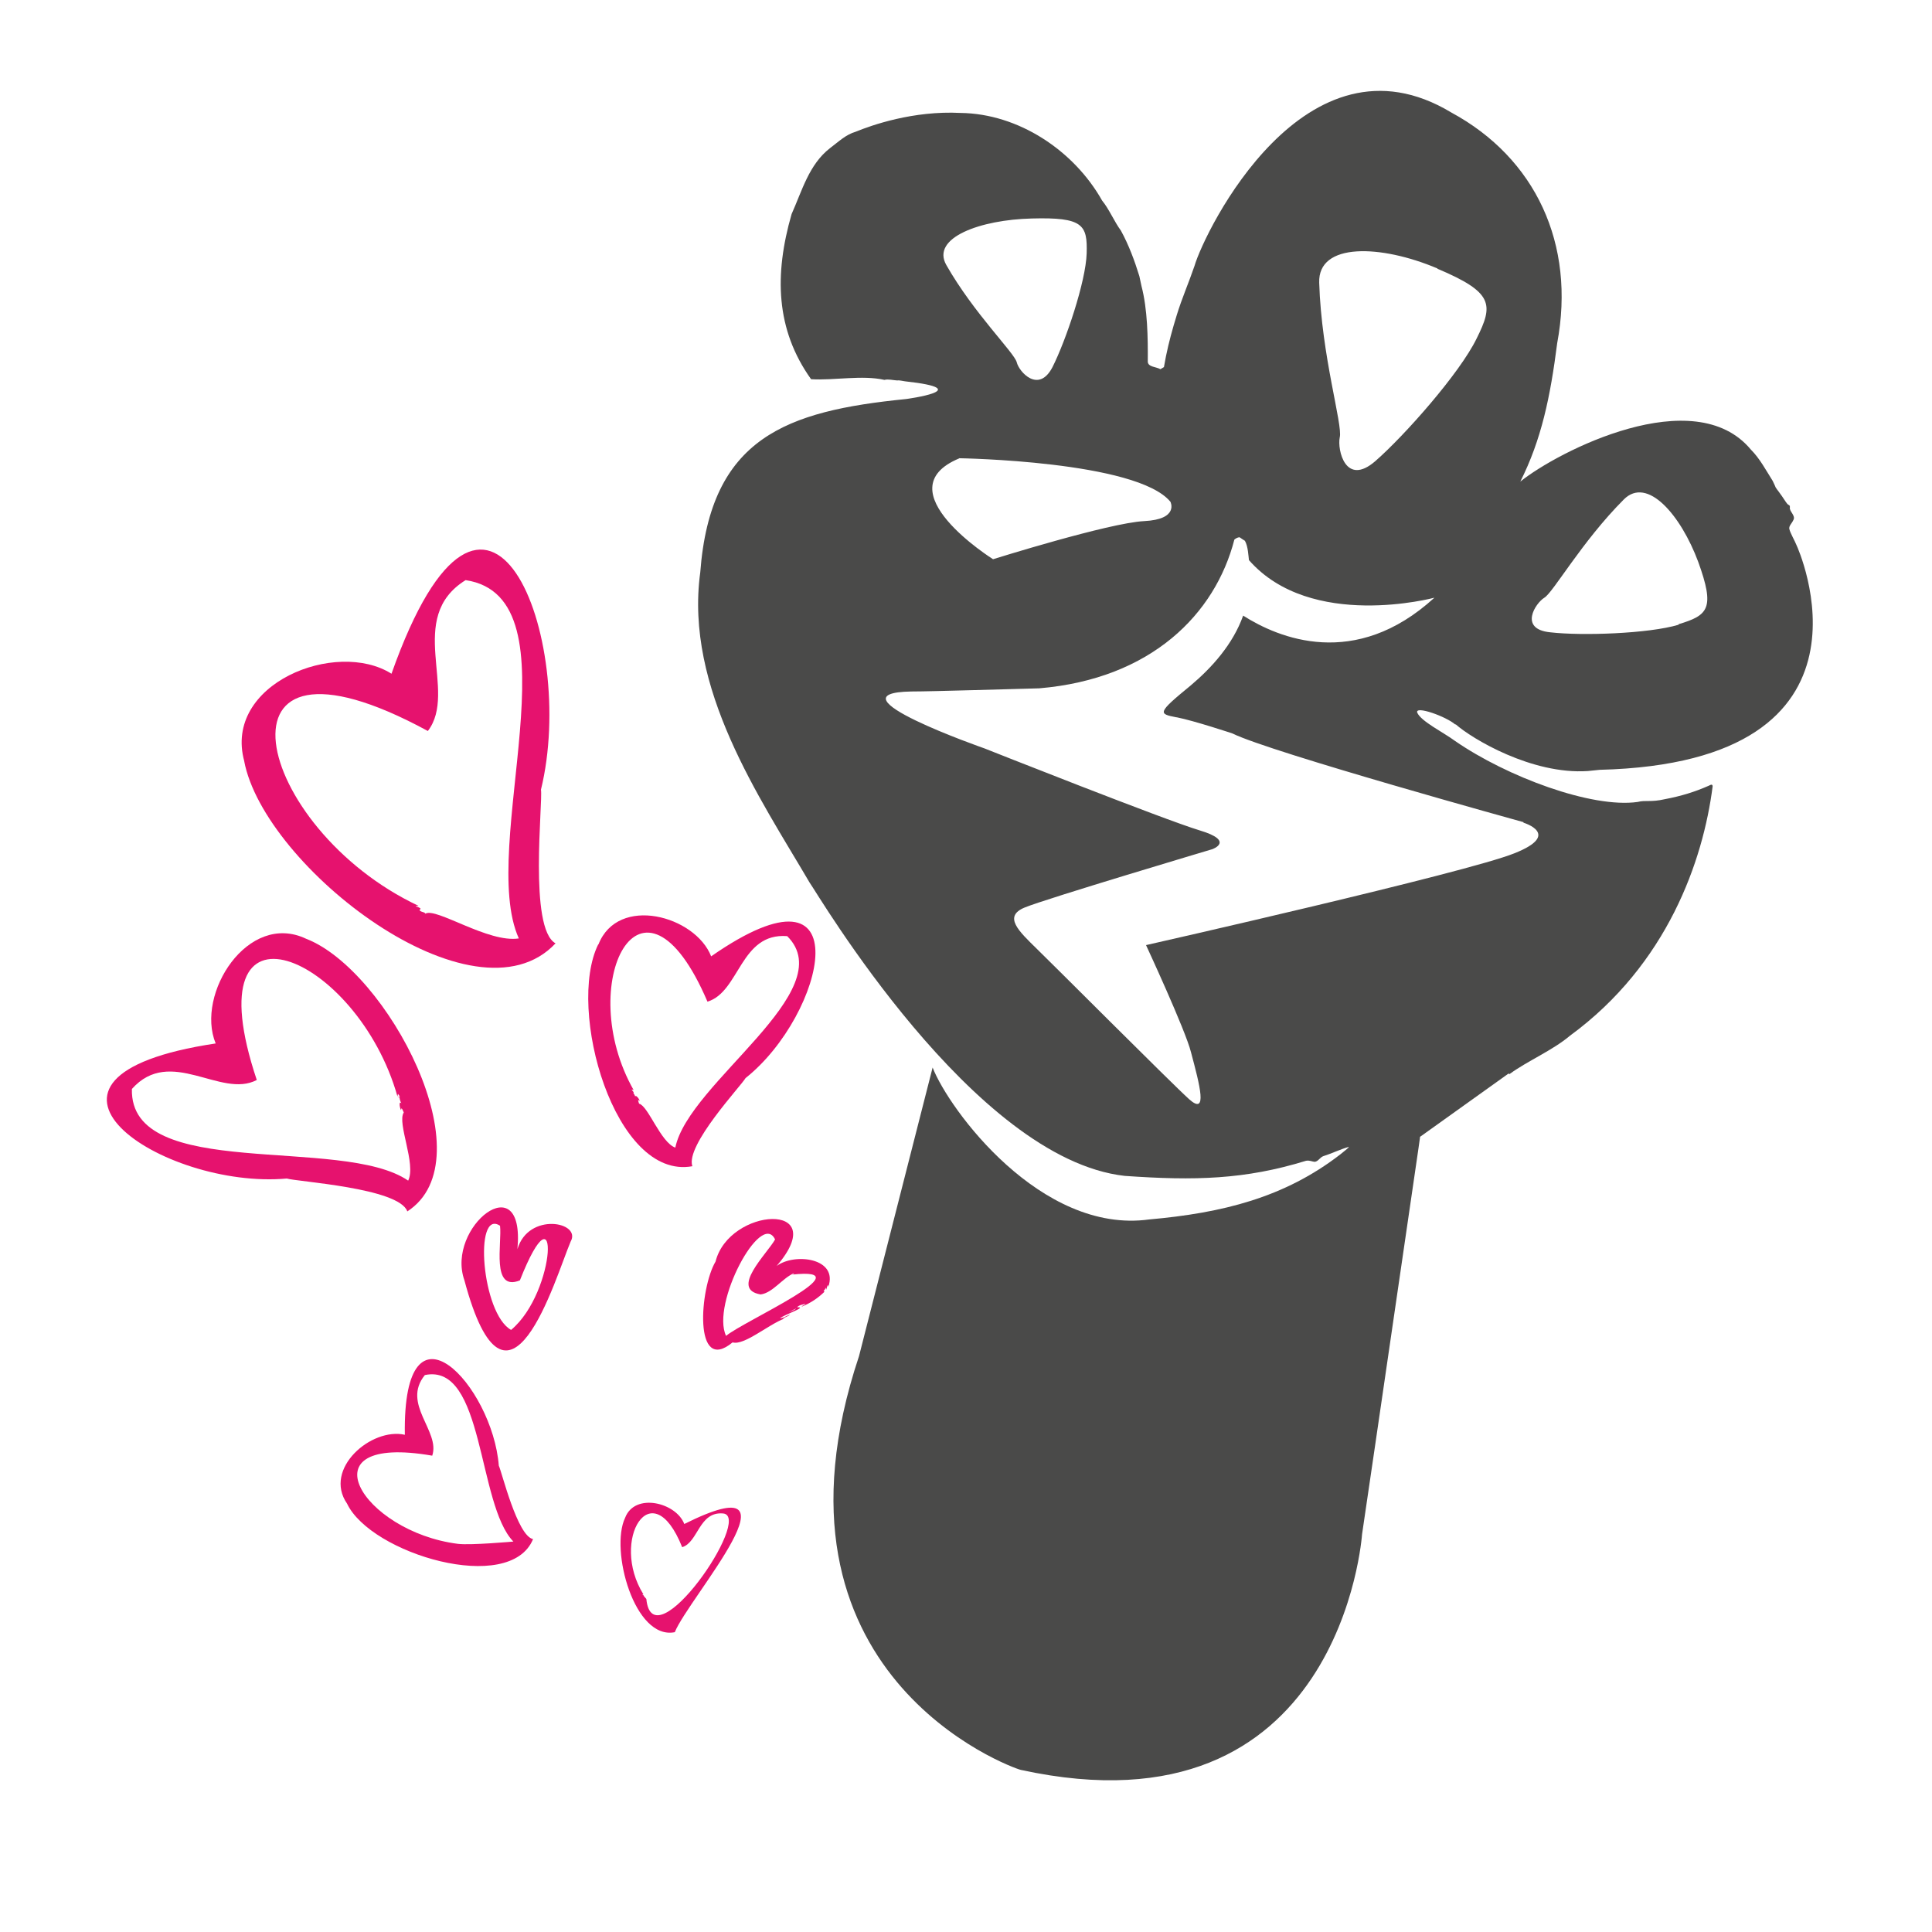
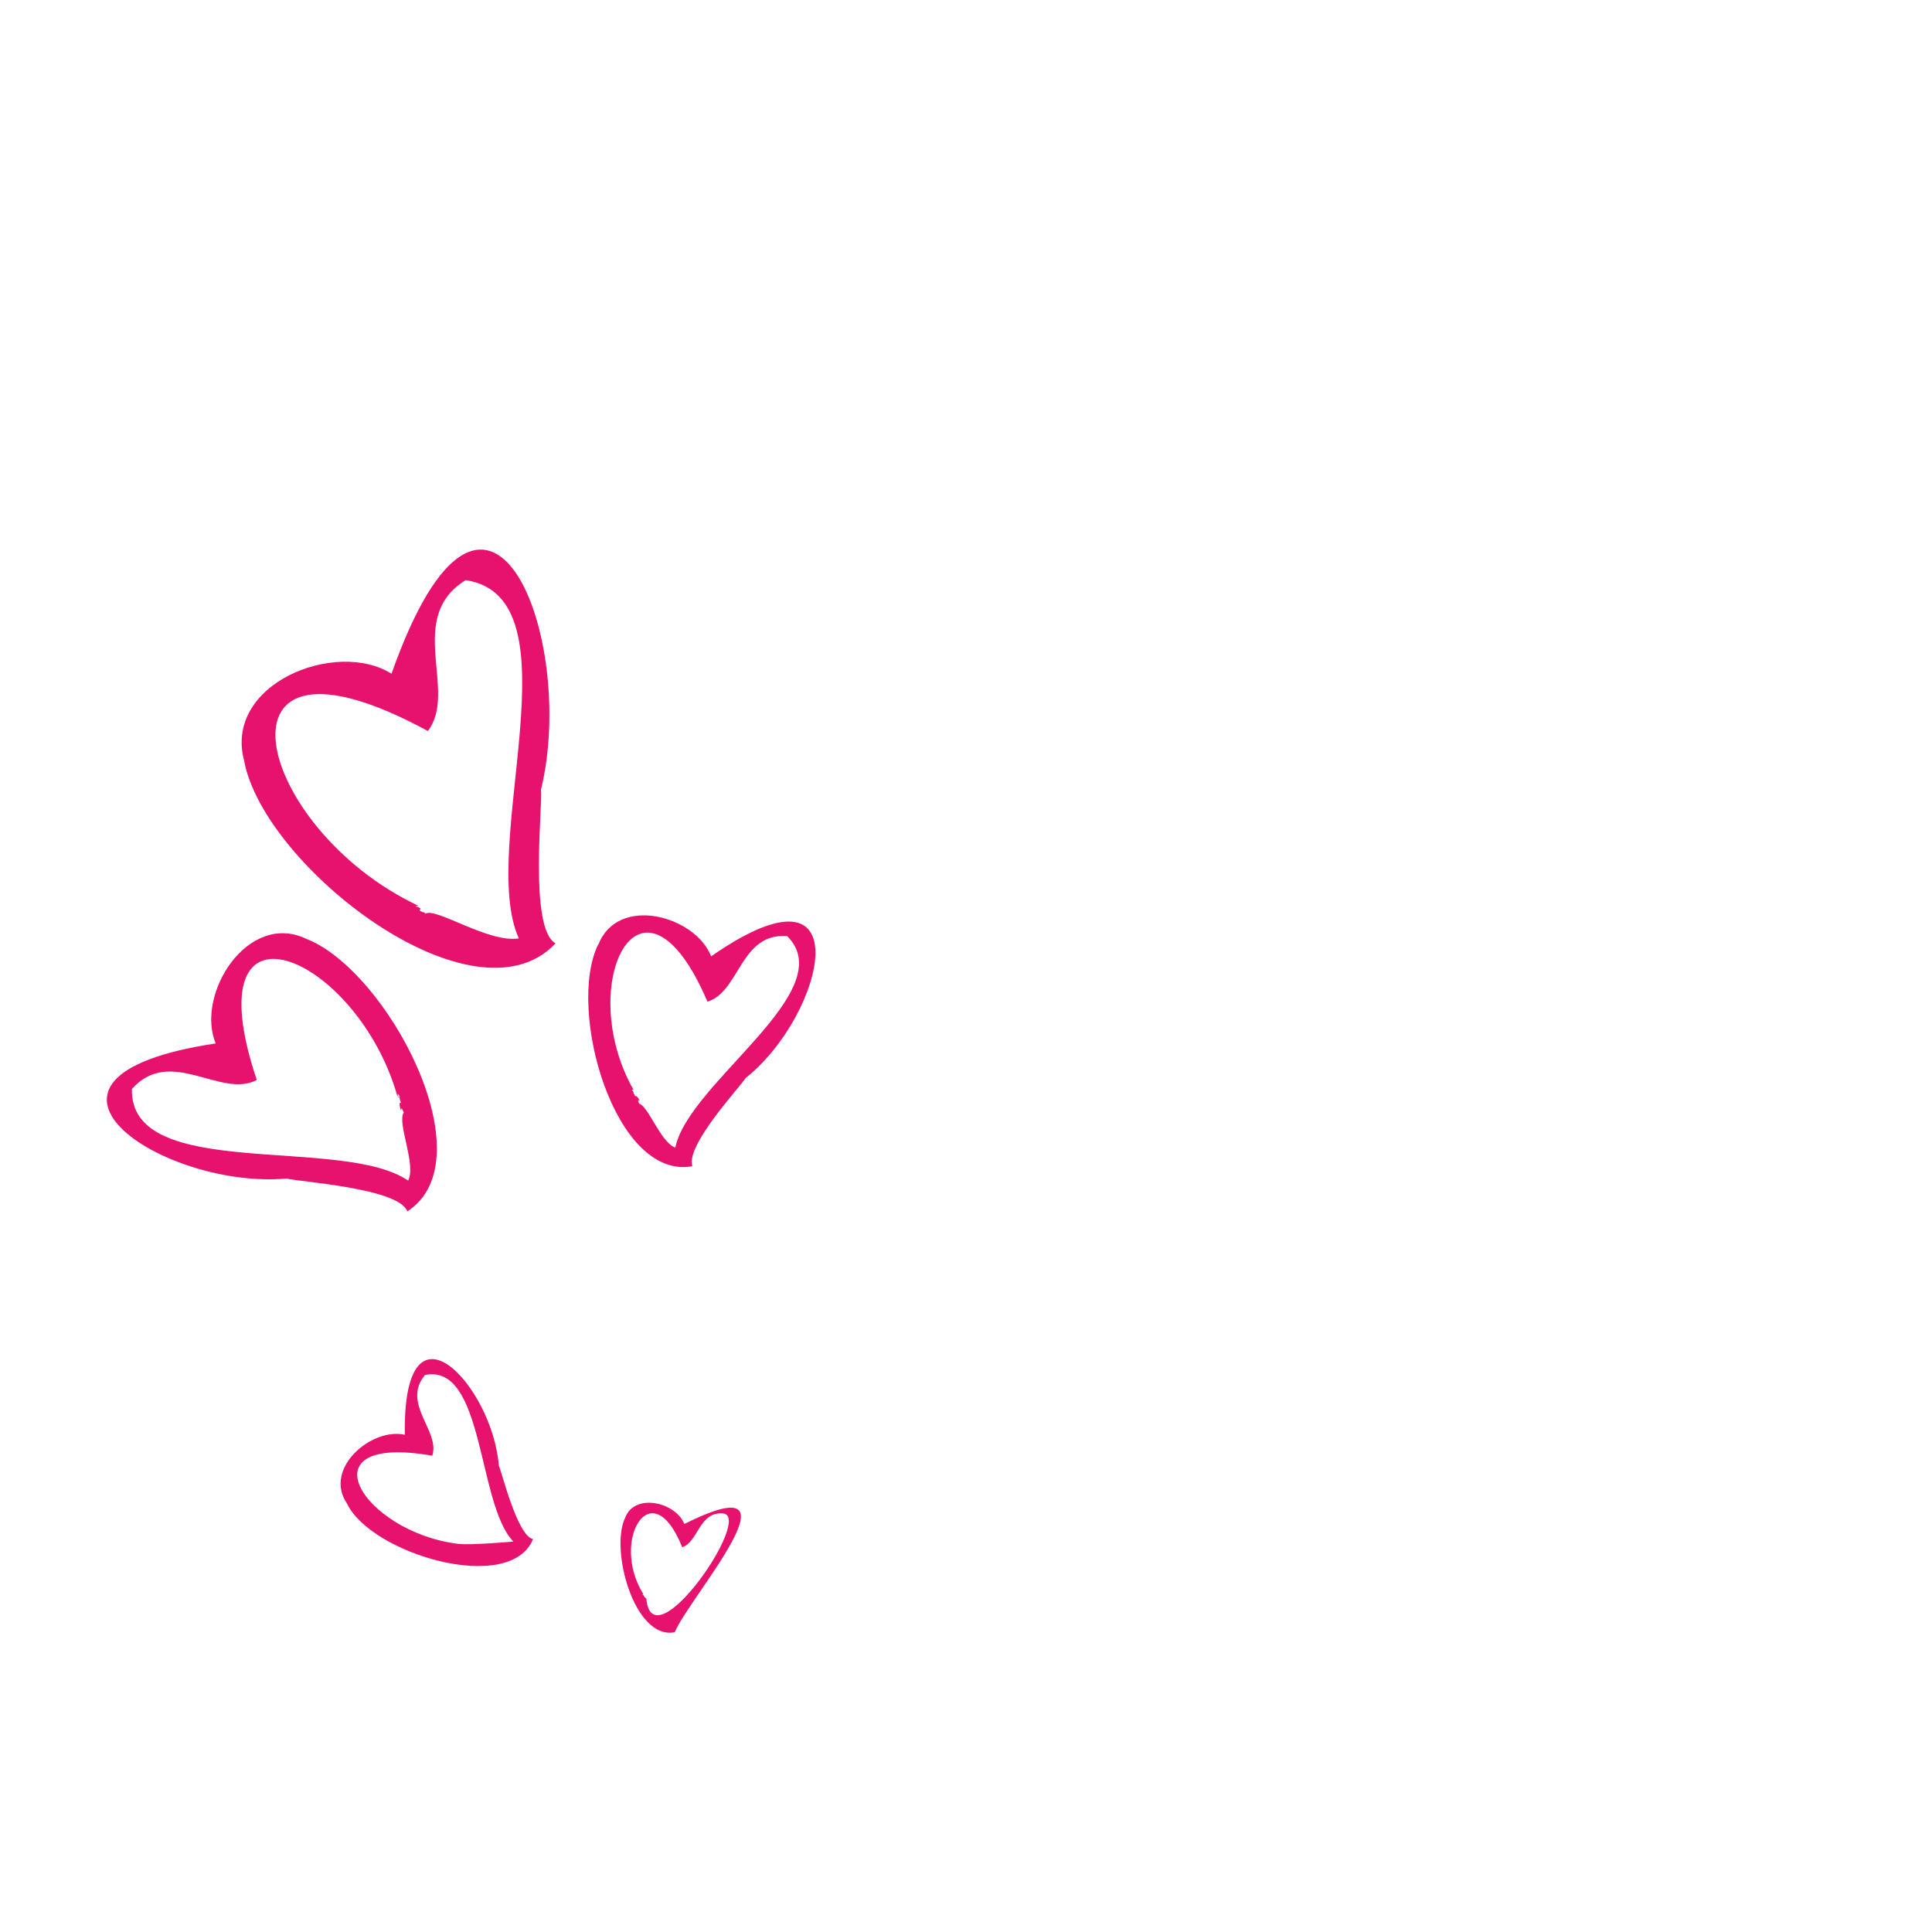
<svg xmlns="http://www.w3.org/2000/svg" id="Layer_1" data-name="Layer 1" viewBox="0 0 110 110">
  <defs>
    <style>
      .cls-1 {
        fill: #e6126e;
      }

      .cls-1, .cls-2 {
        stroke-width: 0px;
      }

      .cls-2 {
        fill: #4a4a49;
      }
    </style>
  </defs>
-   <path class="cls-2" d="M82.87,41.23c.93.83,4.35,2.88,7.53,2.67l.68-.07c16.88-.42,11.22-12.76,11.22-12.76-.12-.3-.36-.7-.42-.94-.05-.18.15-.34.22-.51.17-.26-.25-.51-.19-.74-.01-.12.01-.07-.14-.18-.11-.13-.28-.42-.42-.6-.09-.14-.26-.32-.28-.42l-.14-.3c-.38-.6-.73-1.27-1.24-1.78-3.22-3.88-10.98.09-13.13,1.82,1.2-2.38,1.71-4.82,2.1-7.88,1.06-5.65-1.24-10.54-6.02-13.13-8.31-5.02-14.05,6.74-14.63,8.73-.32.94-.72,1.85-1.01,2.8l-.18.6c-.22.76-.41,1.53-.55,2.36-.05.03-.15.09-.2.12-.24-.14-.7-.12-.72-.42.01-1.36-.01-2.99-.36-4.32l-.12-.56c-.27-.88-.61-1.79-1.05-2.59-.37-.5-.68-1.24-1.07-1.71-1.61-2.86-4.77-4.95-8.06-4.99-2.69-.14-5.07.7-5.97,1.07-.57.17-.94.54-1.47.94-1.19.93-1.58,2.41-2.18,3.75-.99,3.44-.91,6.57,1.11,9.4,1.32.08,2.9-.25,4.18.04.2-.06.5.02.71.03.12-.02.32.03.46.05,4.19.46.05,1.01.05,1.01-6.81.68-11.13,2.19-11.71,9.87-.9,6.6,3.4,12.84,6.22,17.65.44.6,9.33,15.75,17.95,16.71,3.99.28,6.84.21,10.32-.86.2-.04.35.05.49.06.21-.02.3-.26.51-.33.43-.13,1.06-.43,1.44-.52,0,.05-.33.29-.48.42-3.19,2.47-6.73,3.34-10.89,3.71-6.16.85-11.4-6.26-12.33-8.65l-4.19,16.43c-6.06,18.14,8.72,23.45,9.21,23.56,18.25,3.98,19.43-13.41,19.43-13.41.74-4.99,2.66-18.23,3.21-21.96.04-.26.06-.45.09-.64-.02-.05.03-.04.36-.29l4.67-3.34c.1,0,.06.08.07.02,1.04-.76,2.43-1.33,3.45-2.19,5.54-4.06,7.57-9.97,8.11-14.18,0-.14-.08-.12-.23-.04-.79.35-1.58.59-2.48.76-.83.19-1.1.04-1.56.16-2.62.37-7.45-1.44-10.39-3.47-.66-.49-1.95-1.12-2.16-1.62-.13-.41,1.65.22,2.18.69ZM87.93,34.03c.51-.31,2.13-3.19,4.52-5.59,1.34-1.35,3.25.89,4.24,3.55.96,2.65.58,3.04-1.12,3.55v.03c-1.7.51-5.51.64-7.31.43-1.8-.18-.84-1.66-.33-1.97ZM81.84,15.27v.03c3.2,1.35,3.2,2.04,2.23,3.98-.96,1.97-4.09,5.51-5.76,6.97-1.7,1.48-2.18-.64-2.03-1.35.18-.71-1.04-4.62-1.17-8.8-.08-2.32,3.53-2.17,6.72-.82ZM58.75,12.44c2.92-.08,3.17.36,3.12,1.99-.05,1.61-1.19,4.98-1.95,6.48-.79,1.51-1.9.26-2.03-.28-.13-.54-2.44-2.78-4.01-5.54-.89-1.56,1.95-2.58,4.87-2.65ZM54.61,26.09s10.12.15,12.03,2.48c0,0,.51,1-1.5,1.1-2,.1-8.6,2.17-8.6,2.17,0,0-6.27-3.93-1.93-5.74ZM67,40.84c1.01.2,3.17.92,3.17.92,2.16,1.07,16.57,5.05,16.57,5.05v.03s2.21.66-.51,1.74c-2.71,1.1-20.98,5.23-20.98,5.23,0,0,2.26,4.87,2.56,6.1.51,1.91.96,3.62-.1,2.68-1.04-.94-8.09-8.01-8.68-8.57-1.02-1-1.93-1.84-.69-2.35,1.24-.51,10.68-3.32,10.68-3.32,0,0,1.32-.46-.71-1.07-2.03-.61-12.26-4.67-12.26-4.67,0,0-9.06-3.16-4.16-3.24,1.19,0,5.99-.15,7.28-.18,6.39-.54,10.02-4.24,11.11-8.47.1-.08.2-.13.3-.13.1.08.2.13.3.2.18.31.2.87.23,1.1,3.53,4.03,10.56,2.14,10.56,2.14-4.52,4.13-8.88,2.3-10.89,1.02-.58,1.63-1.78,2.96-2.99,3.98-1.93,1.58-1.83,1.61-.81,1.81Z" />
  <g>
-     <path class="cls-1" d="M34.07,53.78c1.11-2.85,5.52-1.64,6.42.67,8.68-6.04,6.5,3.33,1.96,6.93-.25.44-3.44,3.83-3.03,5.02-4.43.81-7.18-8.95-5.36-12.63ZM36.06,62.23s.12.16.11.24c-.02-.24.31.2.23.21-.14-.19-.01.18-.01.16.52.13,1.23,2.21,2.06,2.5.75-3.7,9.5-8.93,6.37-12.04-2.68-.21-2.7,3.18-4.54,3.73-3.75-8.76-7.63-.99-4.2,5.04-.27-.14.06.12-.01.16Z" />
+     <path class="cls-1" d="M34.07,53.78c1.11-2.85,5.52-1.64,6.42.67,8.68-6.04,6.5,3.33,1.96,6.93-.25.44-3.44,3.83-3.03,5.02-4.43.81-7.18-8.95-5.36-12.63ZM36.06,62.23s.12.16.11.24c-.02-.24.31.2.23.21-.14-.19-.01.18-.01.16.52.13,1.23,2.21,2.06,2.5.75-3.7,9.5-8.93,6.37-12.04-2.68-.21-2.7,3.18-4.54,3.73-3.75-8.76-7.63-.99-4.2,5.04-.27-.14.06.12-.01.16" />
    <path class="cls-1" d="M35.59,86.42c.55-1.46,2.91-.87,3.37.35,7.18-3.58.24,4.21-.54,6.16-2.3.46-3.7-4.69-2.83-6.51ZM36.64,90.82s.05.09.03.12v-.05s.12.13.13.15c.36,3.66,6.11-4.71,4.37-4.87-1.38-.12-1.41,1.64-2.33,1.92-1.74-4.36-4.12-.39-2.21,2.68v-.05s-.05.06-.04.11c.02-.06.07-.02.01.05l.04-.06Z" />
    <path class="cls-1" d="M19.76,85.61c-1.37-1.98,1.38-4.35,3.29-3.92-.13-8.34,5-2.79,5.35,1.76.17.34,1.05,4,1.95,4.18-1.31,3.2-9.23.84-10.59-2.02ZM29.23,87.77c-2.06-2.11-1.65-10.19-5.04-9.48-1.34,1.65.89,3.19.42,4.59-7.43-1.29-4,4.33,1.46,5.02.71.09,3.16-.13,3.16-.13Z" />
    <path class="cls-1" d="M23.19,68.97c-.47-1.34-6.31-1.69-6.86-1.87-7.04.64-16.8-5.78-4.05-7.69-1.16-2.81,1.83-7.54,5.15-5.96,4.61,1.78,10.35,12.57,5.75,15.53ZM22.79,62.52s-.09-.05-.16-.09c.26.1.05-.11.03-.15l-.03.15c-2.26-8.05-11.78-12.2-8.01-.94-2.05,1.08-4.91-1.95-7.11.51-.14,5.31,11.96,2.63,15.73,5.22.47-.95-.65-3.28-.25-3.88,0,.02-.15-.41-.15-.14-.04.03-.19-.58.03-.38-.09-.07-.12-.31-.12-.31h.05Z" />
    <path class="cls-1" d="M13.91,43.35c-1.22-4.42,5.23-6.98,8.38-4.99,5.47-15.46,10.61-1.99,8.51,6.6.12.7-.71,7.91.83,8.75-4.62,4.93-16.6-4.35-17.73-10.39v.02ZM23.88,51.81c.08.14.28.09.34.21.61-.37,3.58,1.68,5.32,1.41-2.36-5.21,3.53-19.42-3.03-20.4-3.46,2.15-.41,6.32-2.15,8.59-12.97-7.05-9.93,5.54-.52,9.96-.51,0,.31.08.05.22Z" />
-     <path class="cls-1" d="M32.49,70.69c-.87,2.05-3.58,11.44-6.05,2.2-1.07-3.02,3.47-6.62,3.02-1.77.63-2.13,3.67-1.55,3.03-.43ZM29.6,72.9c-1.65.66-1.01-2.13-1.13-3.11-1.5-1-1.05,5,.63,5.93,2.61-2.18,2.78-8.59.5-2.82Z" />
-     <path class="cls-1" d="M46.95,73.54c-.38.37-.78.64-1.31.86.08-.11.15-.07.22-.16-.17.03-.37.07-.48.19.65-.03-.75.42-.97.63.19-.02.36-.13.57-.22-.08.11-.31.16-.41.23.06.04.07-.02.1,0-.95.36-2.3,1.55-2.96,1.36-2.25,1.86-1.87-3.09-.97-4.6.77-3.09,6.67-3.46,3.48.25,1.01-.76,3.52-.46,2.94,1.19-.02-.25-.08.05-.12.16l-.03-.12c-.04.1-.03.13-.18.23.03-.12.05-.06.1,0ZM43.31,73.7c-1.77-.29.35-2.3.82-3.13-.8-1.69-3.66,3.68-2.79,5.49.95-.82,8.01-3.95,3.76-3.49,0,0,.1-.02.11-.08-.64.26-1.21,1.12-1.9,1.21ZM45.21,72.48s.04-.04.07-.02l-.07.02ZM44.9,74.71s.4-.14.42-.21c0,0-.42.21-.42.21ZM45.42,74.48l-.07.02.07-.02Z" />
  </g>
</svg>